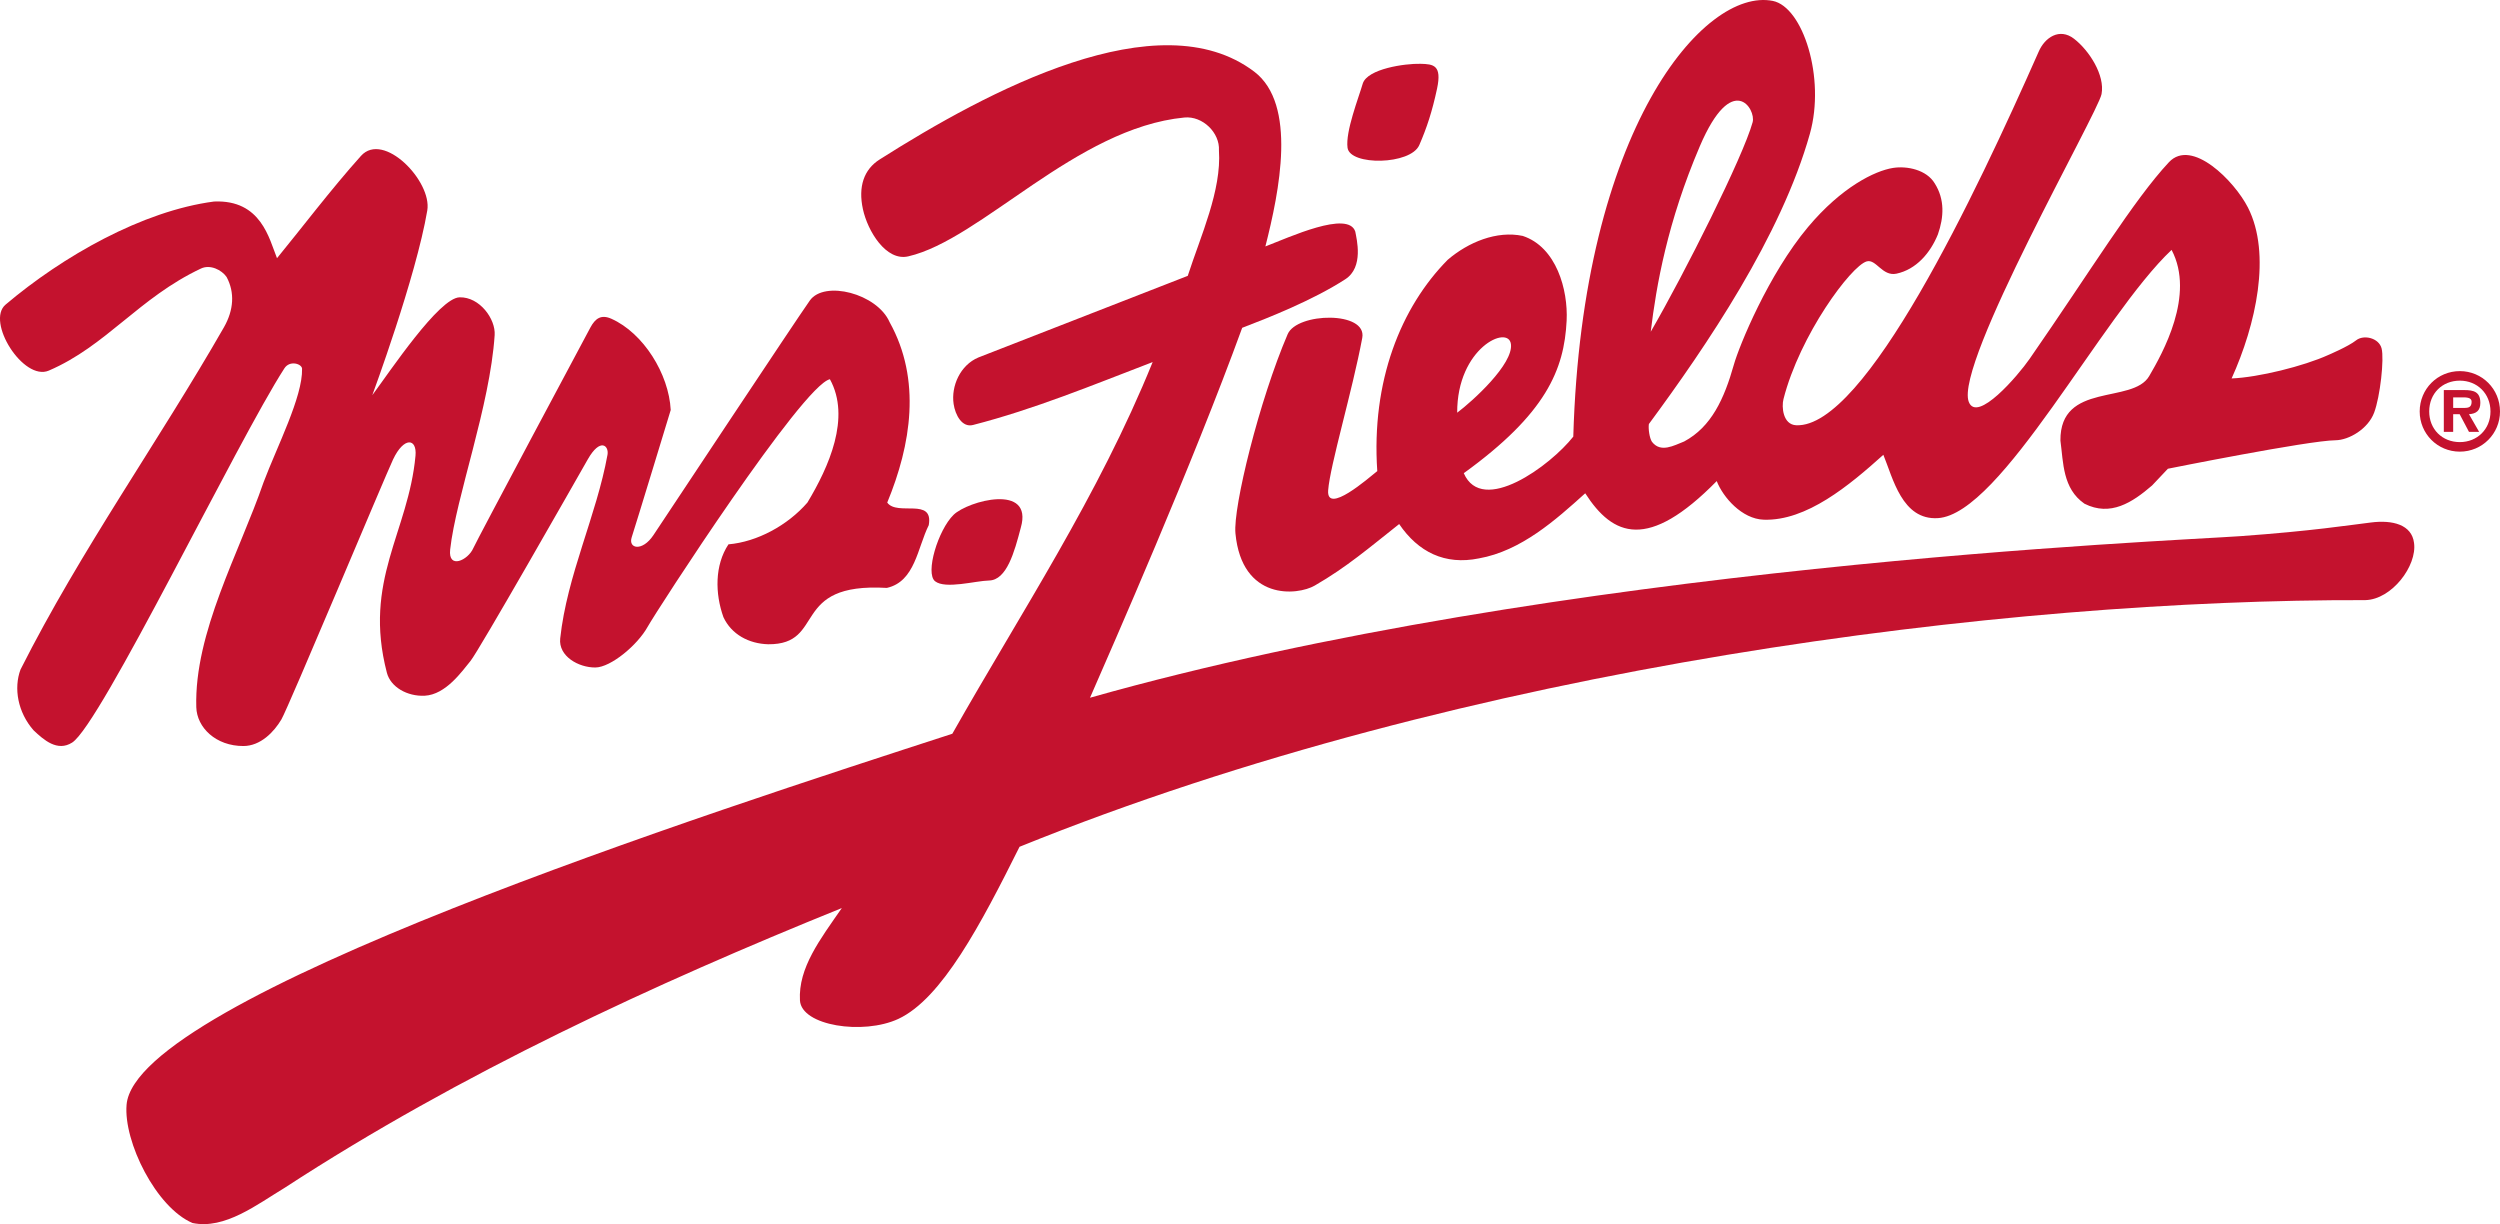
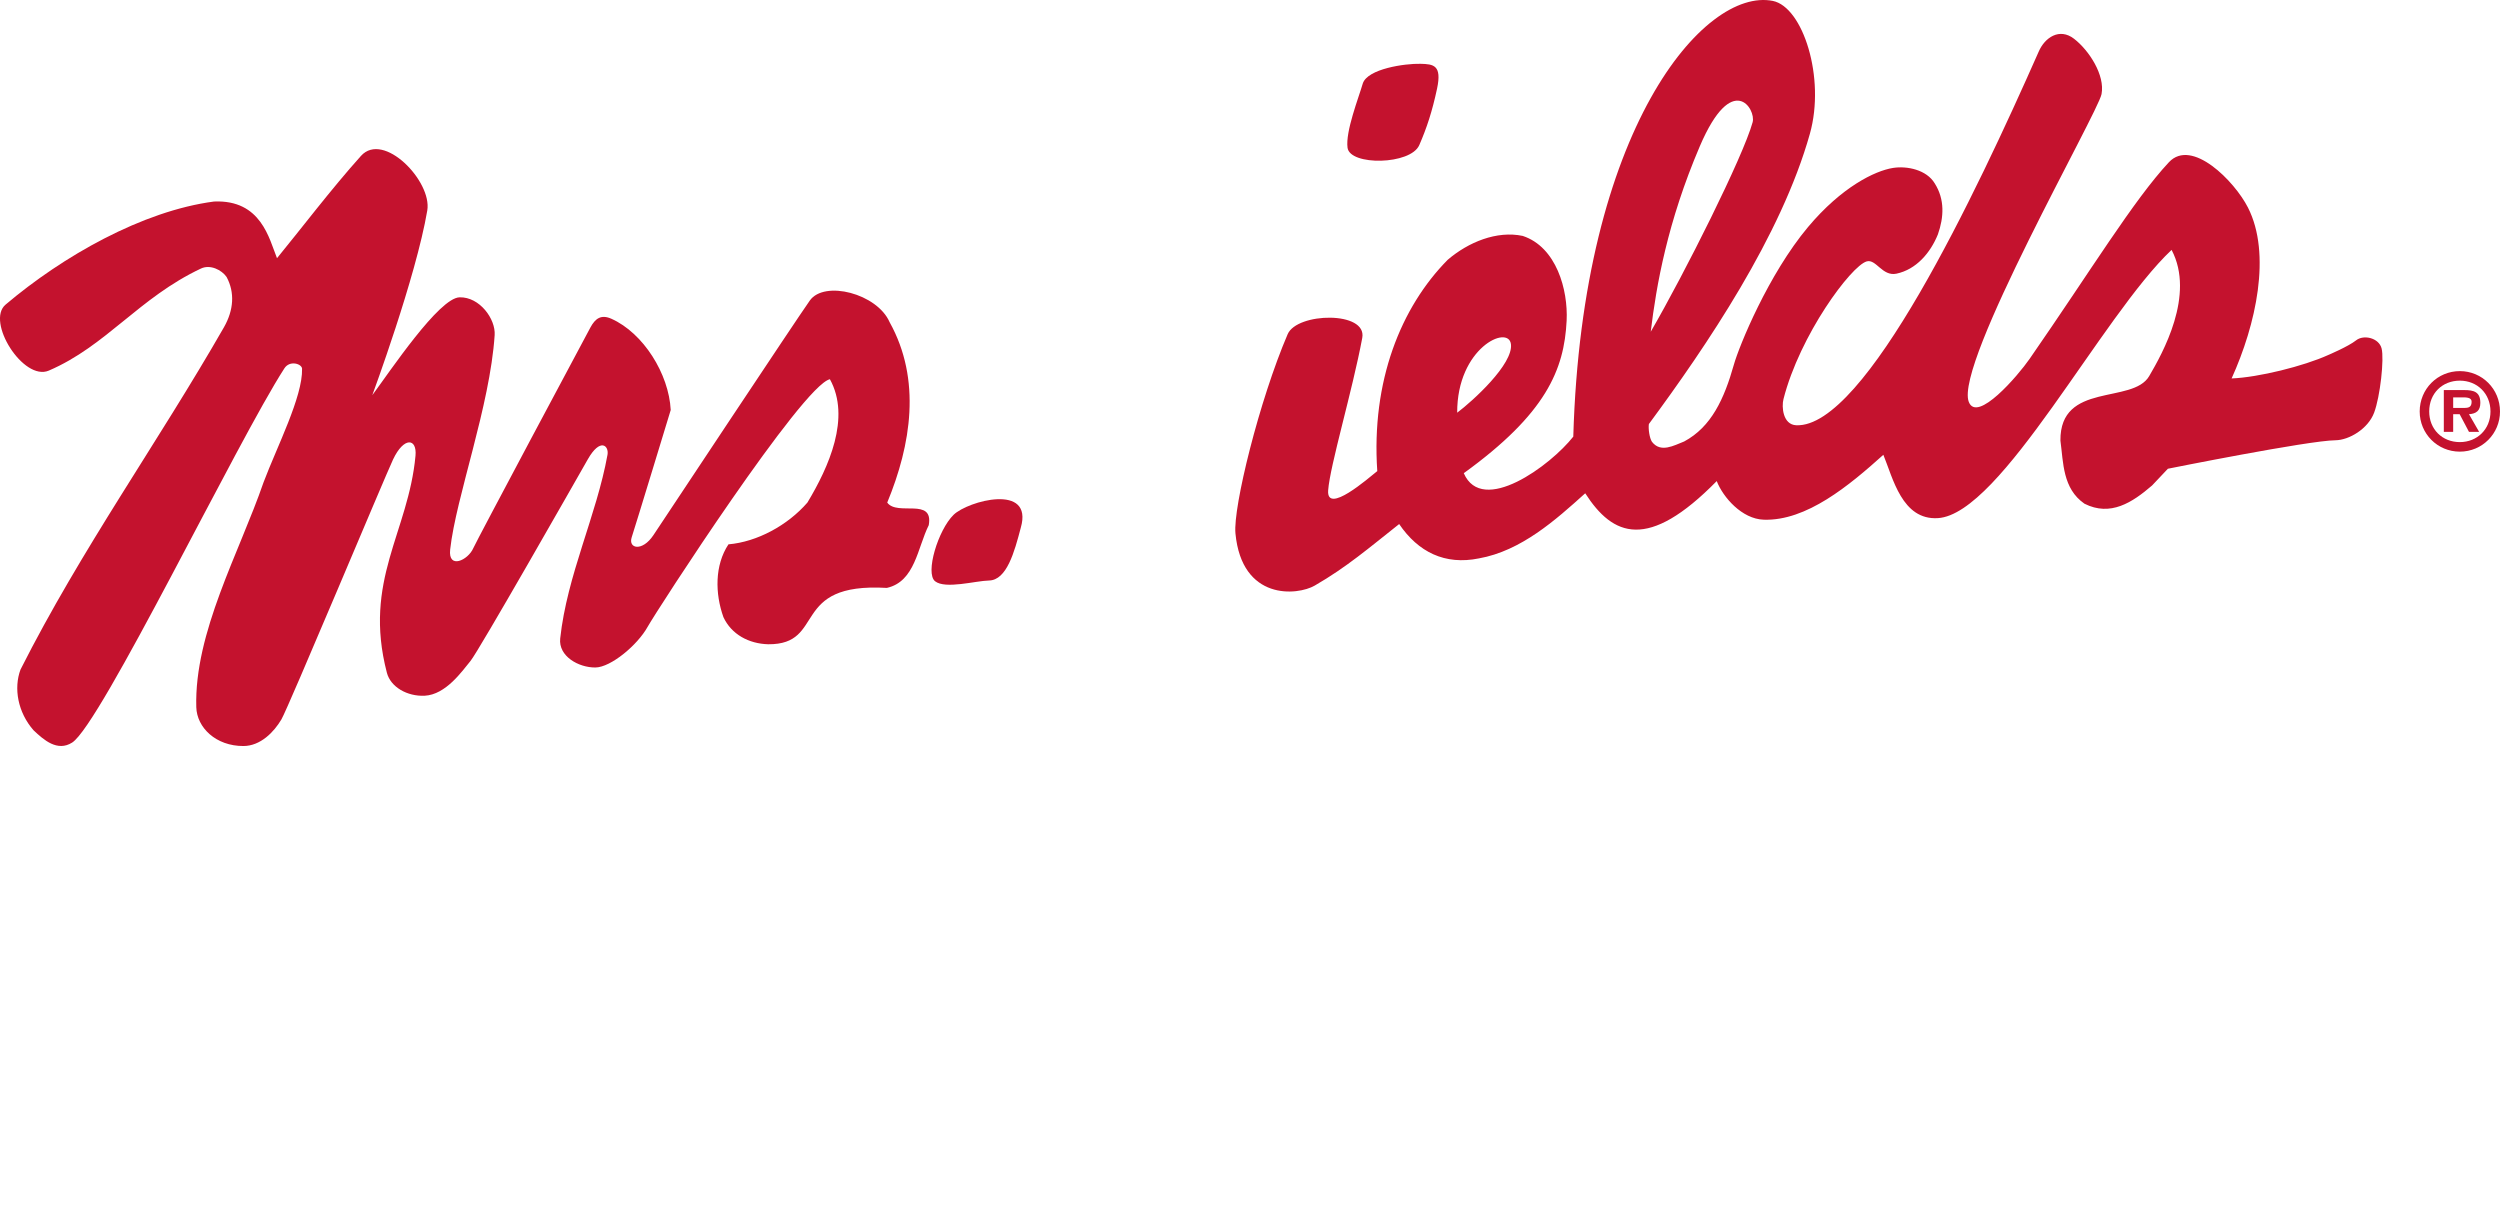
<svg xmlns="http://www.w3.org/2000/svg" xmlns:ns1="http://sodipodi.sourceforge.net/DTD/sodipodi-0.dtd" xmlns:ns2="http://www.inkscape.org/namespaces/inkscape" version="1.1" id="svg211" ns1:docname="mrs fields logo.svg" ns2:version="0.92.5 (2060ec1f9f, 2020-04-08)" x="0px" y="0px" width="1068.104px" height="523px" viewBox="-373.226 -176.75 1068.104 523" enable-background="new -373.226 -176.75 1068.104 523" xml:space="preserve">
  <ns1:namedview id="base" ns2:cy="109.8179" ns2:cx="200.62769" fit-margin-top="0" ns2:zoom="3.959798" borderopacity="1.0" showgrid="false" bordercolor="#666666" pagecolor="#ffffff" fit-margin-left="0" fit-margin-bottom="0" fit-margin-right="0" ns2:window-y="0" ns2:window-x="3120" ns2:window-height="1175" ns2:window-width="1920" ns2:current-layer="layer1" ns2:document-units="mm" ns2:pageshadow="2" ns2:pageopacity="0.0" ns2:window-maximized="1">
	</ns1:namedview>
  <g id="layer1" transform="translate(-49.96,-108.655)" ns2:groupmode="layer" ns2:label="Layer 1">
    <path id="path41" ns2:connector-curvature="0" fill="#C4122E" d="M56.811,69.545c13.658,24.574,9.206,52.308-1.012,77.079   c4.268,5.944,19.874-2.39,17.741,9.646c-4.843,9.71-5.847,24.095-17.906,26.814c-41.733-2.457-25.718,24.258-50.698,24.075   c-8.267-0.229-15.7-4.209-19.125-11.587c-3.598-10.052-3.766-22.2,2.154-31.104c12.226-1.049,25.265-8.087,33.725-17.843   c9.133-15.172,18.656-36.297,9.615-52.701c-11.674,2.54-74.083,98.953-77.864,105.763c-4.385,7.906-15.796,17.344-22.333,17.396   c-7.145,0.065-15.851-4.792-15.029-12.408c2.899-26.98,15.509-52.528,20.203-78.458c0.7-3.858-3.056-7.476-8.414,1.926   c-5.354,9.401-46.563,81.85-50.122,86.164c-3.56,4.313-10.498,14.385-19.581,14.841c-7.431,0.337-14.538-3.692-16.136-9.821   c-10.267-39.434,9.209-59.979,12.226-92.712c0.696-7.549-4.964-8.205-9.589,1.593c-3.543,7.521-44.754,106.069-47.701,111.064   c-3.17,5.37-8.91,11.333-16.204,11.361c-11.834,0.044-19.911-7.925-20.16-16.591c-0.906-31.872,18.34-65.938,28.743-96.089   c5.703-15.159,16.764-36.575,16.447-48.513c-0.055-2.076-5.222-3.771-7.546-0.173c-20.163,31.188-78.475,152.139-90.689,159.898   c-6.316,4.011-12.107-1.115-16.494-5.265c-6.737-7.702-8.534-17.955-5.561-25.939c25.914-51.325,58.709-97.006,86.871-146.157   c4.278-7.472,4.723-14.959,1.175-21.565c-2.11-3.039-7.016-5.471-10.932-3.615c-26.523,12.495-40.474,33.077-65.031,43.616   c-10.826,4.641-26.978-20.99-18.459-28.198c24.384-20.638,58.442-40.029,89.077-44.043c20.135-0.857,23.544,15.965,26.882,24.215   c9.566-11.632,23.327-29.749,35.875-43.703c9.639-10.723,30.445,10.869,28.33,23.322c-4.83,28.515-23.49,78.905-23.49,78.905   c7.665-10.311,28.499-41.584,37.297-41.808c8.606-0.214,15.432,9.313,14.982,16.116c-2.009,30.456-16.525,69.147-19.011,91.642   c-0.951,8.602,7.656,4.567,9.879-0.573c1.397-3.221,47.962-90.46,50.047-94.311c2.086-3.851,4.563-5.674,8.967-3.708   c13.614,6.081,24.546,23.508,25.338,38.975c0,0-15.035,49.437-16.66,54.348c-1.626,4.915,4.503,6.273,9.251-0.851   c4.747-7.125,60.621-91.457,66.833-100.254C28.936,51.518,51.51,57.336,56.811,69.545" />
    <path id="path43" ns2:connector-curvature="0" fill="#C4122E" d="M112.854,157.372c-2.705,10.32-5.996,22.388-13.56,22.552   c-5.75,0.121-18.652,3.789-23.044,0.325c-4.35-3.431,1.297-21.977,7.911-28.408C90.25,145.927,118.368,138.182,112.854,157.372" />
-     <path id="path45" ns2:connector-curvature="0" fill="#C4122E" d="M687.303,188.304c11.358-0.284,22.181-14.721,20.806-24.445   c-0.957-7.782-9.129-9.913-18.419-8.722c-9.396,1.133-24.929,3.611-55.616,5.824c-30.688,2.213-290.876,12.216-491.641,69.047   c9.396-21.504,43.809-99.753,65.017-158.05c11.21-4.293,30.146-11.744,44.07-20.758c7.965-5.152,4.82-17.171,4.245-20.358   c-3.03-9.215-28.277,2.478-38.405,6.351c5.96-23.435,13.648-60.73-4.783-74.689C171.818-68.355,98.602-29.173,52.56,0.033   c-6.771,4.297-9.229,11.635-7.16,21.207c2.029,9.383,9.873,22.377,19.367,20.196c31.174-7.163,71.681-54.842,117.98-59.323   c7.783-0.751,15.205,6.491,14.771,14.091c1.15,17.084-7.768,36.373-13.327,53.557L94.755,84.626   c-7.789,3.275-11.721,12.244-10.595,19.883c0.69,4.676,3.592,10.171,8.275,8.97c26.391-6.794,51.142-17.063,76.763-26.883   c-23.253,57.399-56.345,107.105-85.592,158.799c-103.126,33.478-348.916,112.829-352.792,158.479   c-1.345,15.848,12.648,43.986,28.182,50.553c13.781,2.896,27.664-7.997,39.409-15.072c75.005-48.885,158.192-87.209,237.991-119.49   c-9.203,13.29-18.658,25.521-17.891,39.45c0.6,10.851,27.01,14.887,42.02,7.917c18.623-8.65,35.36-40.613,51.798-73.545   c191.899-77.658,421.895-105.757,574.981-105.38" />
    <path id="path47" ns2:connector-curvature="0" fill="#C4122E" d="M258.972-32.425c2.06-6.289,18.022-8.577,24.669-8.41   c5.56,0.134,9.215,0.556,7.054,10.655c-2.102,9.81-4.367,16.663-7.577,24.064c-3.693,8.516-29.624,8.922-30.661,1.145   C251.526-11.921,257.152-26.156,258.972-32.425" />
    <path id="path49" ns2:connector-curvature="0" fill="#C4122E" d="M425.532-15.875c-4.105,14.816-28.934,64.308-43.534,89.516   c2.371-19.753,7.134-46.91,20.98-79.274C416.861-38.082,427.075-21.432,425.532-15.875z M322.27,78.947   c1.045,8.516-16.243,24.228-22.959,29.276C299.172,80.566,321.227,70.43,322.27,78.947L322.27,78.947z M694.256,80.79   c-1.11-4.499-7.678-6.087-10.938-3.446c-3.262,2.588-11.884,6.242-11.884,6.242c-10.452,4.74-29.726,9.547-41.265,10.008   c10.408-22.977,17.099-53.138,6.979-73.028c-5.729-11.267-23.986-29.813-33.763-19.35c-15.008,16.064-33.3,46.206-59.517,84.011   c-5.034,7.261-22.51,27.603-26.002,18.345c-6.122-16.241,55.216-123.439,56.735-131.465c1.531-8.022-5.232-18.604-11.764-23.652   c-6.204-4.783-12.494-0.541-15.102,5.548c-27.028,61.145-74.241,160.869-103.568,159.591c-5.734-0.253-6.303-7.872-5.46-11.163   c6.991-27.431,28.877-56.914,35.552-58.843c4.034-1.159,6.648,6.523,12.729,5.239c8.426-1.79,14.488-8.853,17.701-16.791   c2.561-7.308,2.996-14.896-1.35-21.773c-3.496-5.86-11.911-7.566-17.881-6.603c-7.691,1.244-21.86,8.092-36.244,25.229   c-16.962,20.227-29.463,50.878-31.693,58.804c-4.142,14.648-9.603,26.575-21.239,32.829c-4.458,1.743-10.021,4.971-13.757,0.146   c-1.061-1.596-1.621-5.552-1.324-7.597c24.524-33.216,56.563-80.361,68.802-124.059c6.698-23.877-2.983-54.144-15.869-56.721   c-29.32-5.867-81.456,54.706-85.224,186.154c-9.761,12.422-38.896,33.843-46.789,15.624c35.149-25.407,42.914-44.237,43.945-65.164   c0.65-13.164-4.343-31.454-18.768-36.211c-11.059-2.338-23.204,2.649-32.025,10.188c-20.046,20.275-32.714,51.873-30.107,90.296   c-3.797,3.027-21.749,18.768-20.987,8.225c0.763-10.542,10.385-42.656,14.57-65.135c2.161-11.563-27.865-10.927-31.873-1.578   c-12.151,28.34-23.366,73.954-22.308,85.083c2.74,28.859,26.466,26.618,33.889,22.305c13.714-7.92,23.169-16.091,36.063-26.28   c8.126,11.962,19.534,17.64,34.086,14.672c17.975-3.193,32.745-16.381,45.402-27.814c11.845,18.413,26.769,24.731,56.186-5.214   c2.708,6.944,10.752,16.177,20.054,16.497c18.291,0.636,36.563-14.626,51.132-27.724c4.08,9.842,7.973,28.012,23.311,27.055   c27.059-1.687,69.986-86.48,99.837-114.601c10.174,19.295-3.898,44.227-9.577,53.928c-7.085,12.124-38.137,2.319-37.92,27.535   c1.271,9.465,0.928,20.508,10.273,26.976c11.077,5.598,20.417-0.486,28.89-7.795l6.747-7.143c0,0,59.953-12.038,71.573-12.166   c5.83-0.054,13.971-4.885,16.545-11.797C693.663,101.262,695.394,85.281,694.256,80.79" />
    <path id="path51" ns2:connector-curvature="0" fill="#C4122E" d="M729.587,106.188c1.999,0,3.124-0.436,3.124-2.687   c0-1.824-2.292-1.824-4.029-1.824h-3.849v4.511H729.587z M735.923,116.416h-4.337l-3.979-7.542h-2.774v7.542h-3.999V98.56h8.666   c4.117,0,6.935,0.738,6.935,5.463c0,3.292-1.681,4.635-4.849,4.852L735.923,116.416z M740.771,107.701   c0-7.713-5.723-13.167-13.089-13.167c-7.491,0-13.089,5.454-13.089,13.167c0,7.628,5.598,13.089,13.089,13.089   C735.048,120.791,740.771,115.33,740.771,107.701z M710.527,107.701c0-9.574,7.583-17.242,17.155-17.242   c9.534,0,17.156,7.667,17.156,17.242c0,9.494-7.622,17.164-17.156,17.164C718.11,124.866,710.527,117.195,710.527,107.701" />
  </g>
</svg>